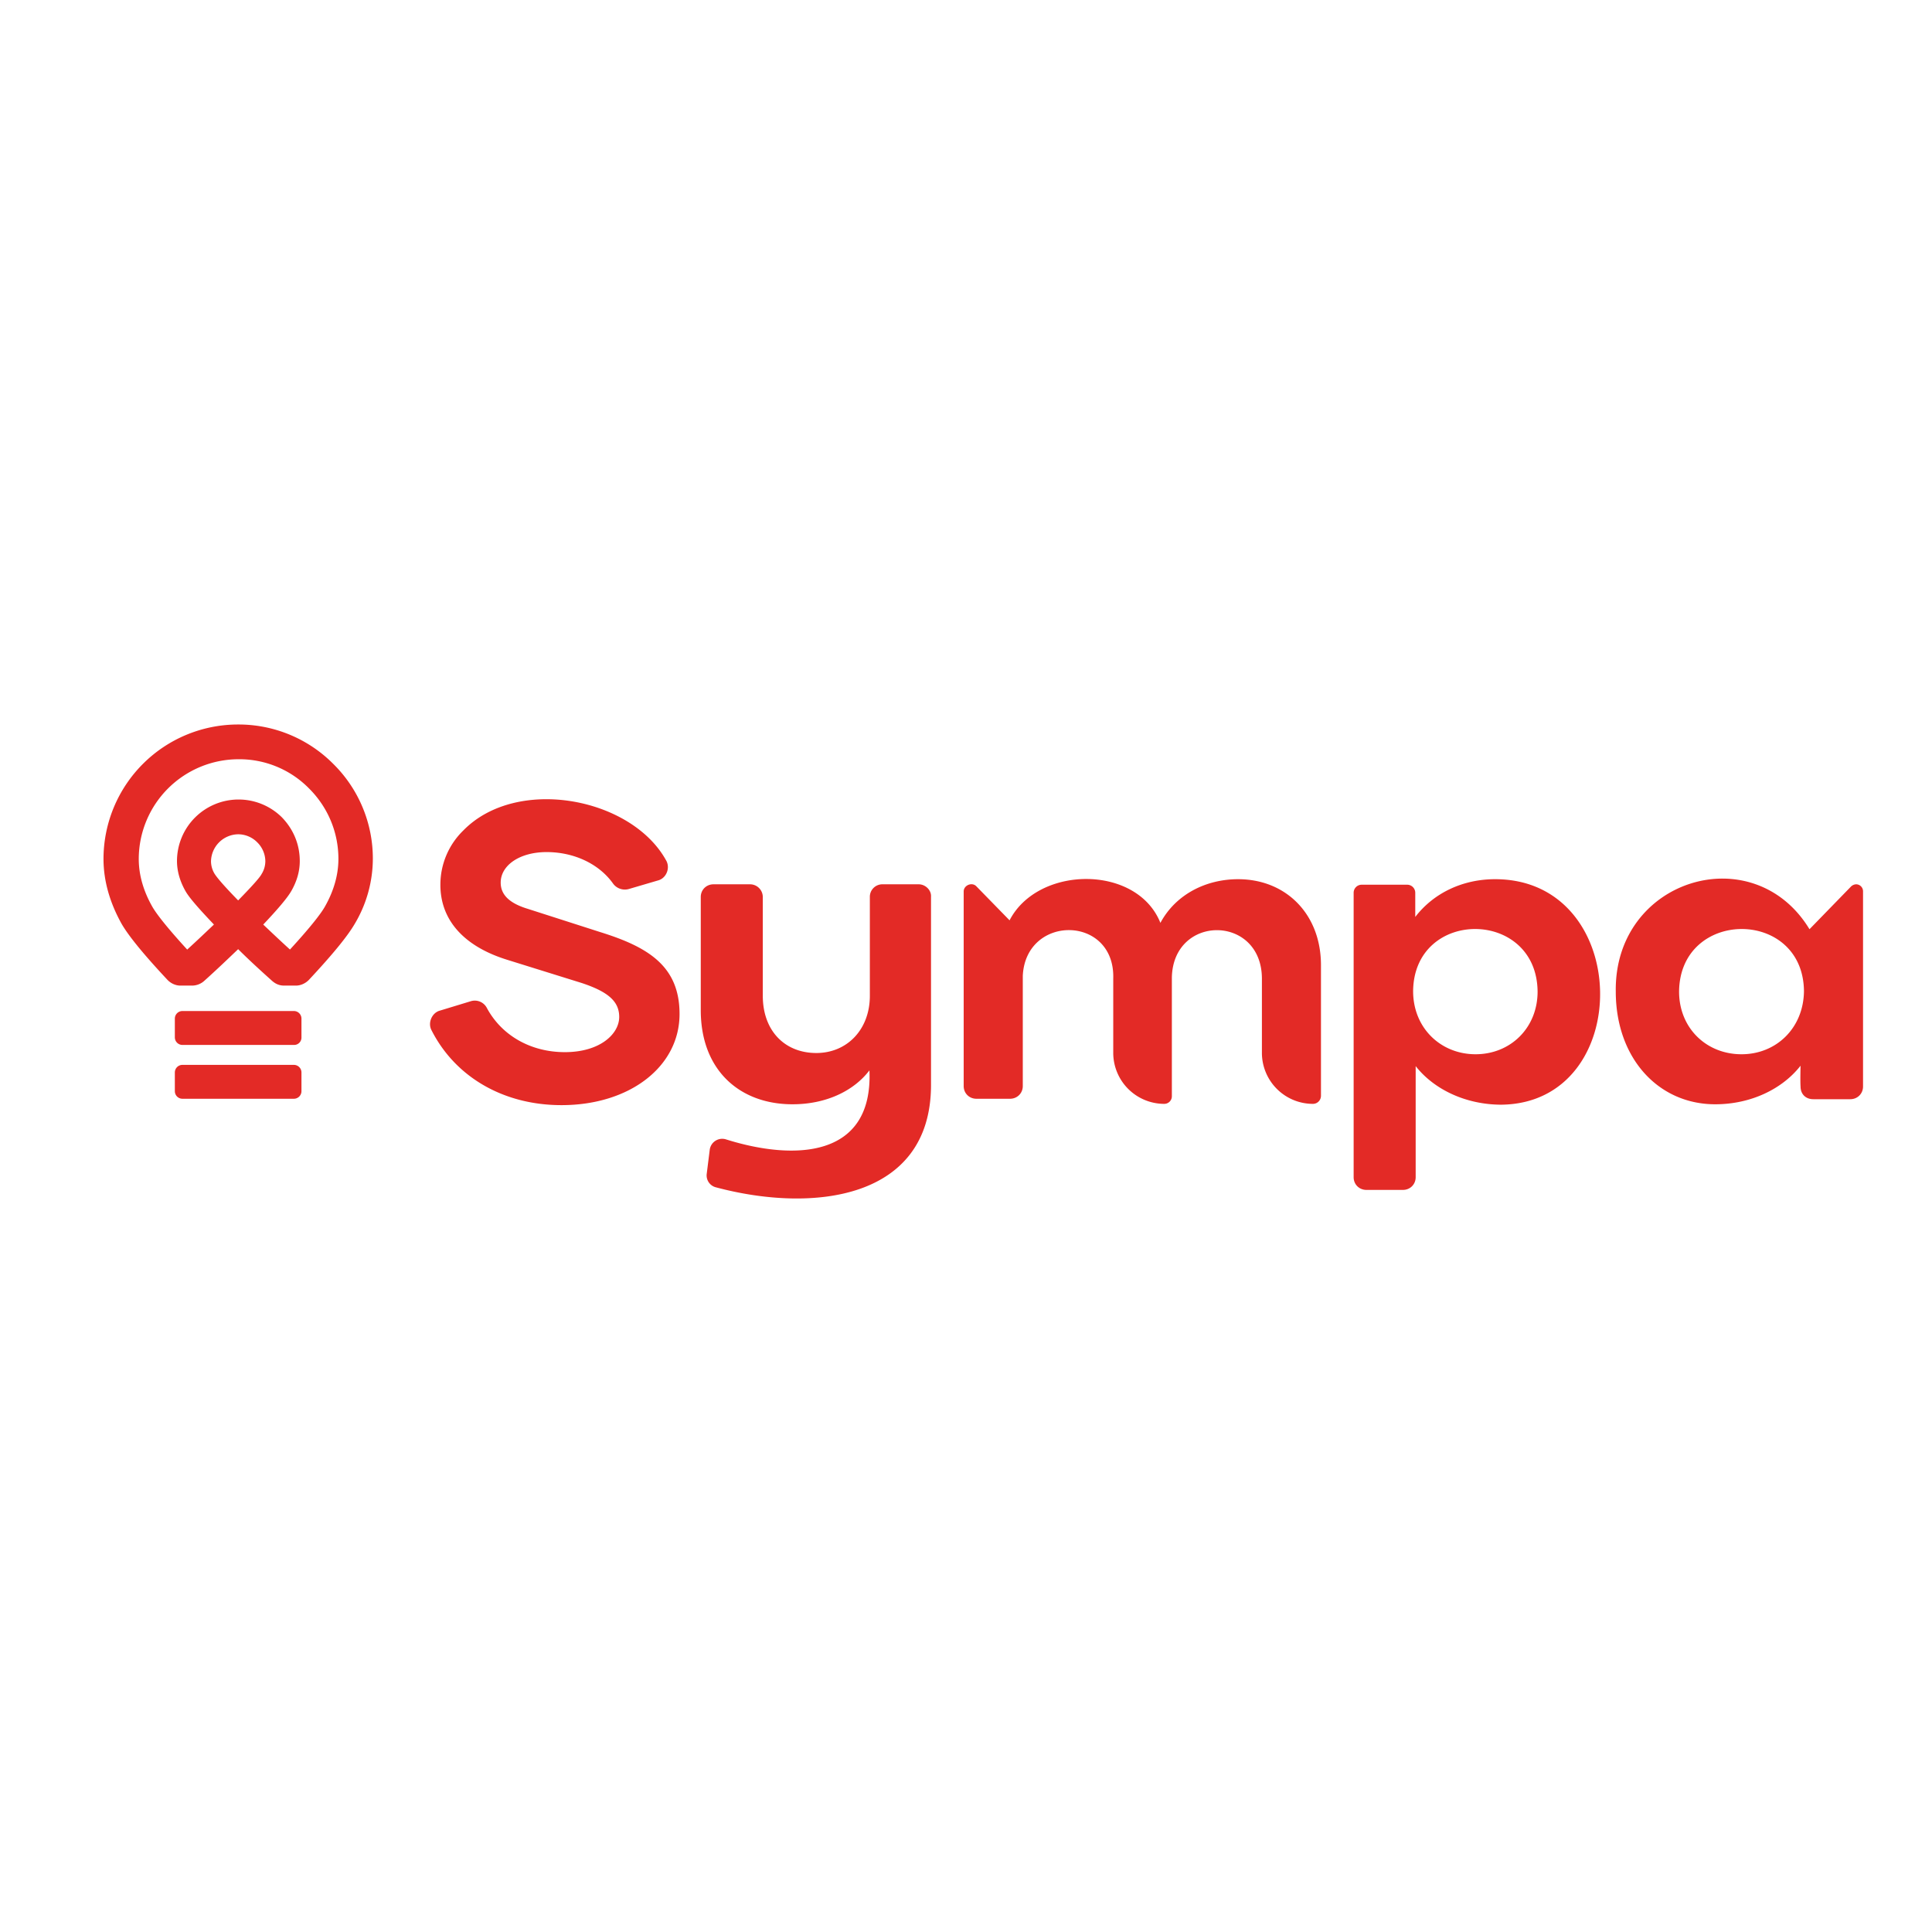
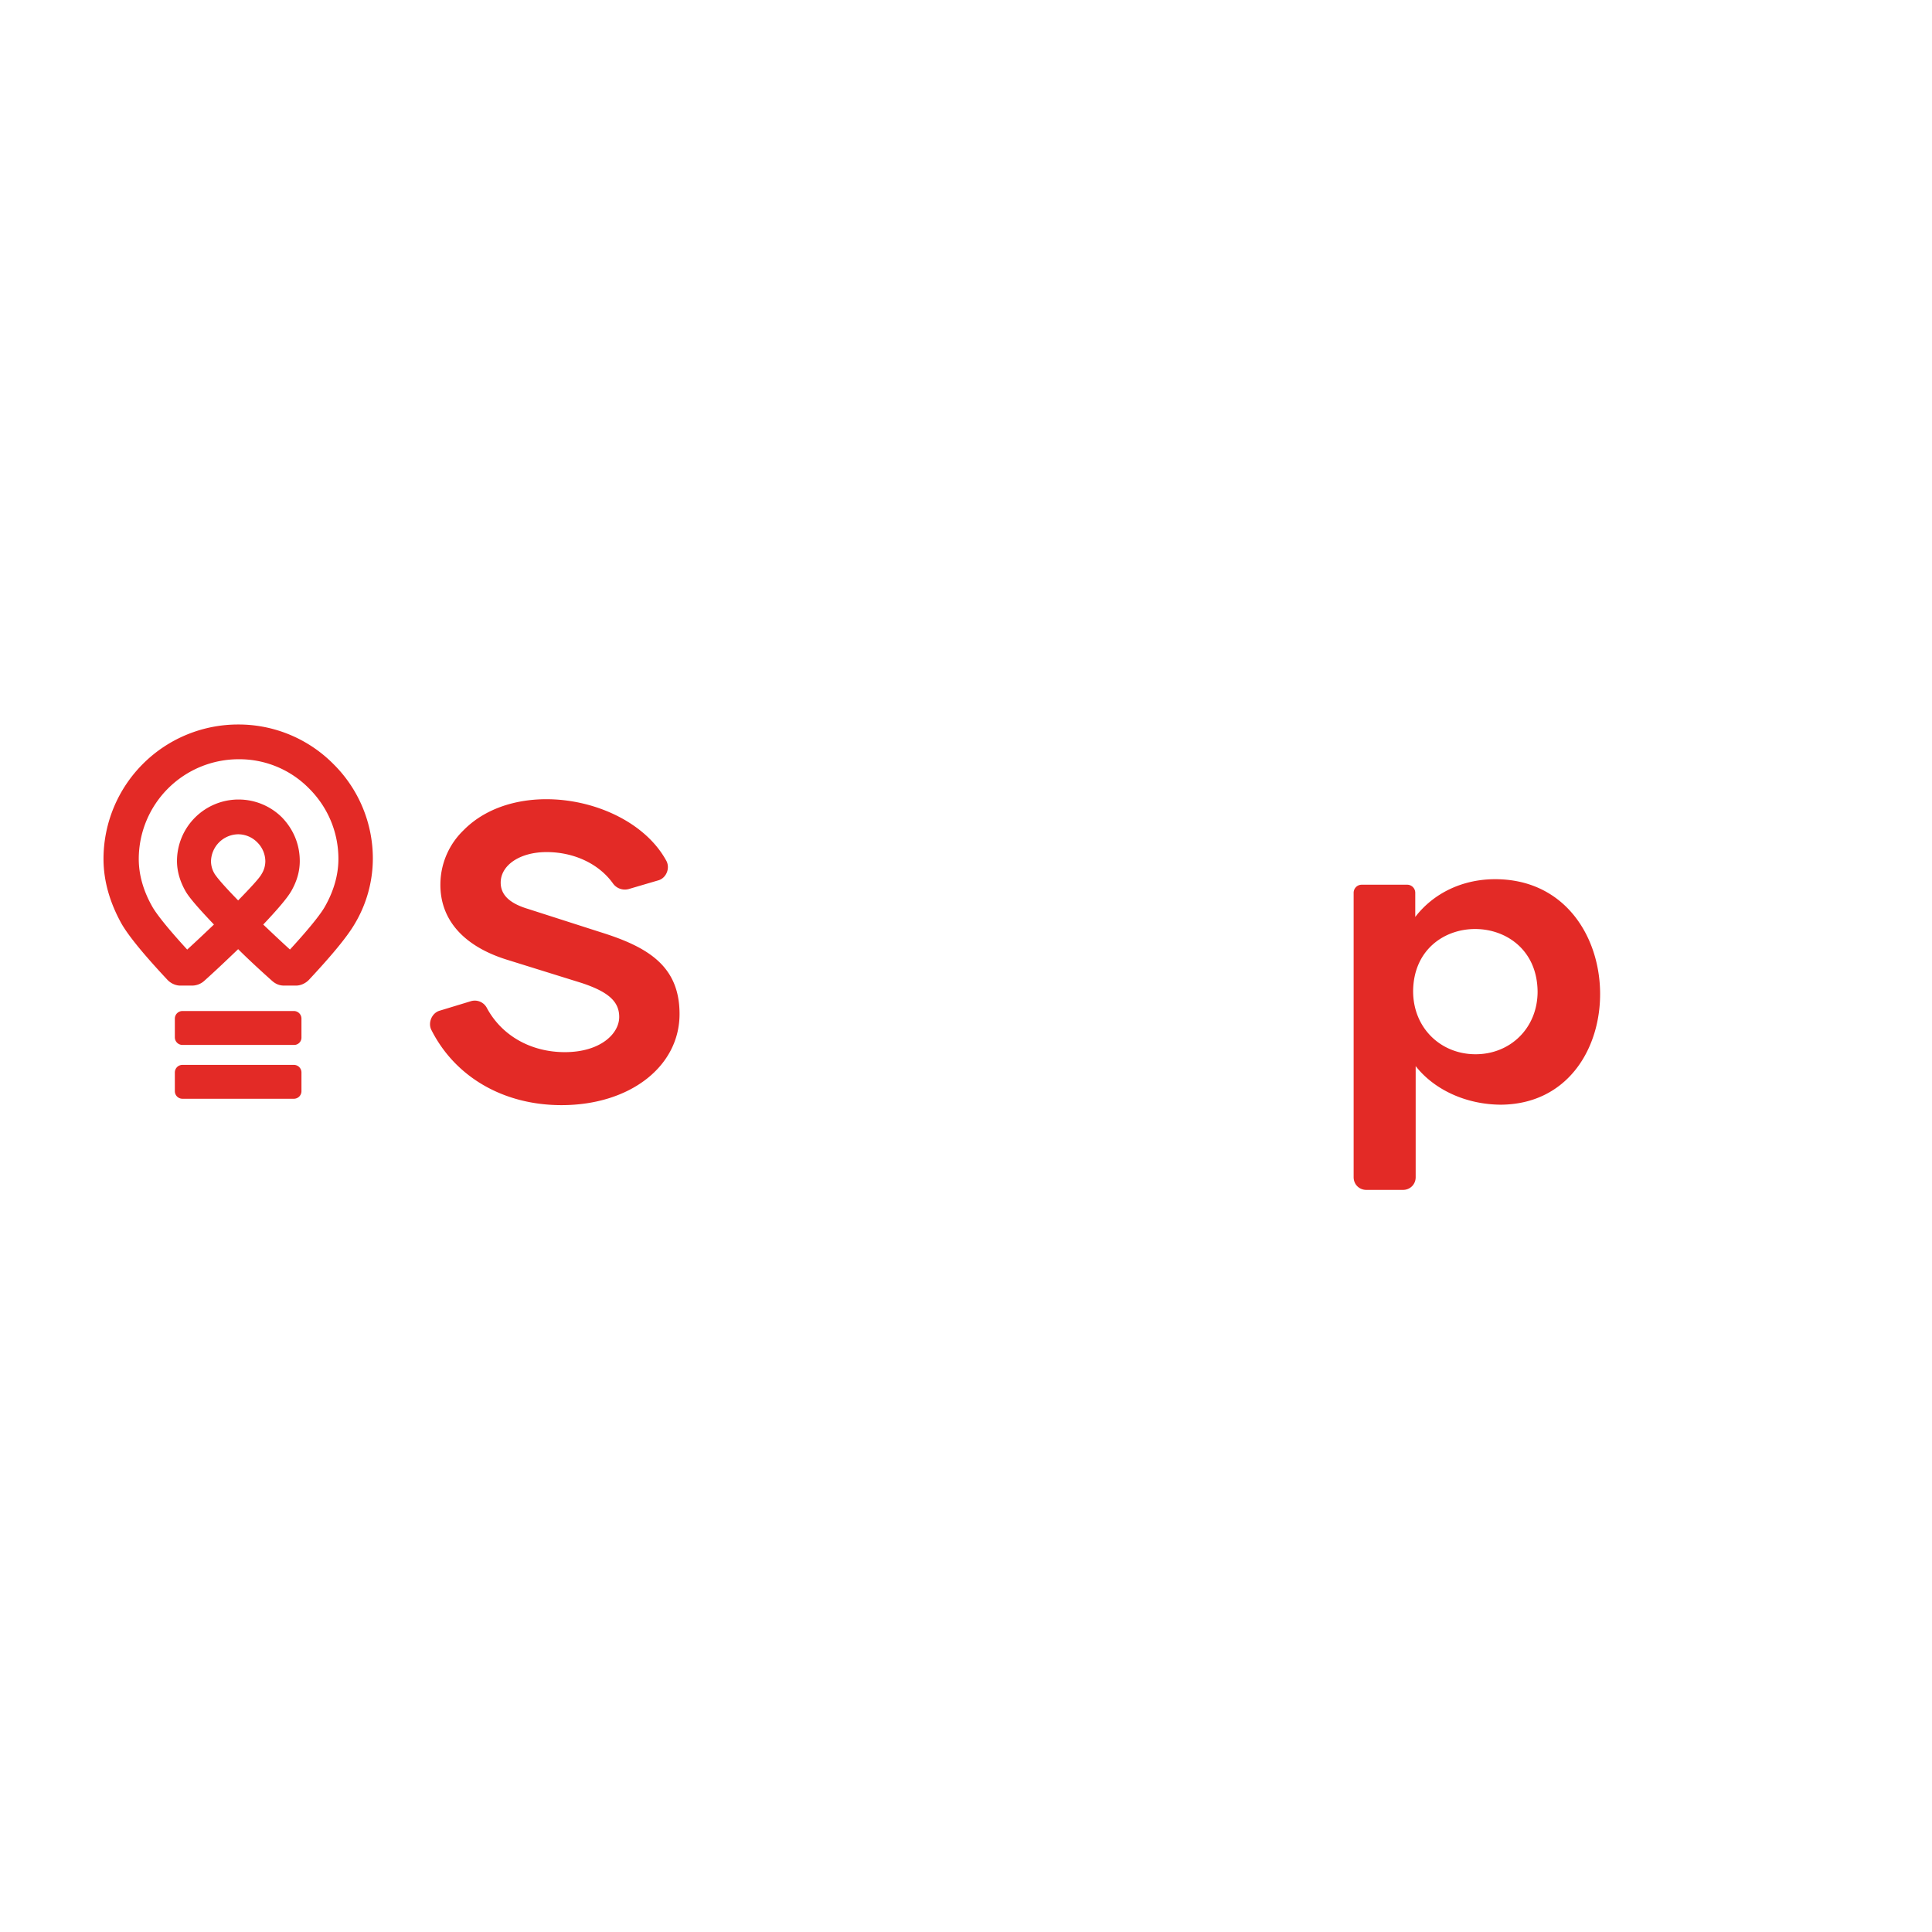
<svg xmlns="http://www.w3.org/2000/svg" width="56" height="56" fill="none">
-   <path fill="#E32A26" d="M26.629 25.632h-1.047a.362.362 0 0 0-.369.368v2.863c0 .983-.665 1.659-1.551 1.659-.912 0-1.552-.64-1.552-1.66V26a.37.37 0 0 0-.37-.368h-1.058c-.21 0-.37.16-.37.368v3.28c0 1.733 1.121 2.728 2.66 2.728.948 0 1.76-.369 2.229-.983.11 2.556-2.192 2.617-4.15 2.003a.365.365 0 0 0-.48.307l-.086.688a.355.355 0 0 0 .27.393c2.808.75 6.207.356 6.231-2.936v-5.492c.012-.184-.16-.356-.357-.356Zm9.259-.148c-.936 0-1.81.442-2.253 1.266-.678-1.696-3.547-1.671-4.372-.074l-.96-.983c-.123-.135-.37-.037-.37.147v5.64c0 .209.16.368.37.368h.973c.209 0 .37-.16.37-.368v-3.195c.085-1.793 2.683-1.769 2.622.086v2.15a1.48 1.48 0 0 0 1.477 1.475.22.22 0 0 0 .222-.221v-3.44c.037-1.843 2.61-1.831 2.61.036v2.15a1.48 1.48 0 0 0 1.478 1.475c.135 0 .234-.11.234-.234v-3.76c.012-1.498-1.01-2.518-2.401-2.518Zm14.591 5.074c-1.022 0-1.81-.761-1.81-1.818.025-2.408 3.595-2.42 3.62-.012-.012 1.069-.8 1.83-1.81 1.83Zm3.325-4.926a.225.225 0 0 0-.148.061l-1.207 1.241c-1.625-2.678-5.664-1.462-5.615 1.806 0 1.929 1.232 3.268 2.882 3.268 1.034 0 1.945-.442 2.474-1.118 0 0-.012.442 0 .602 0 .221.148.369.37.369h1.071c.21 0 .37-.16.37-.369v-5.664a.202.202 0 0 0-.197-.196Z" />
  <path fill="#E32A26" d="M42.77 30.558c-1.01 0-1.81-.761-1.81-1.83.025-2.408 3.583-2.396 3.608.012 0 1.057-.788 1.818-1.798 1.818Zm.566-5.074c-.948 0-1.785.406-2.314 1.094v-.7a.234.234 0 0 0-.234-.234H39.47a.233.233 0 0 0-.234.233v8.244c0 .209.16.369.37.369h1.059c.209 0 .369-.16.369-.369v-3.219c.53.676 1.453 1.118 2.487 1.118 3.879-.049 3.805-6.536-.184-6.536ZM17.407 27.02l-2.106-.676c-.53-.16-.788-.405-.788-.761 0-.504.554-.885 1.33-.885.8 0 1.527.344 1.933.921a.423.423 0 0 0 .456.148l.837-.246c.246-.061.37-.368.234-.59-1.01-1.818-4.322-2.444-5.873-.86a2.19 2.19 0 0 0-.665 1.548c-.013 1.032.665 1.806 1.933 2.2l2.167.675c.776.258 1.083.54 1.083.983 0 .492-.554 1.02-1.576 1.02-.985 0-1.834-.48-2.265-1.29a.394.394 0 0 0-.468-.184l-.887.27c-.234.061-.357.356-.246.565.69 1.364 2.093 2.175 3.768 2.175 1.982 0 3.423-1.118 3.423-2.642 0-1.388-.911-1.941-2.29-2.371Zm-8.891 3.268H5.29a.22.22 0 0 1-.222-.221v-.54a.22.22 0 0 1 .222-.222h3.226a.22.22 0 0 1 .222.221v.54a.213.213 0 0 1-.222.222Zm0 1.56H5.29a.22.22 0 0 1-.222-.22v-.541a.22.22 0 0 1 .222-.221h3.226a.22.22 0 0 1 .222.22v.541a.22.22 0 0 1-.222.221Zm1.145-9.705A3.869 3.869 0 0 0 6.903 21 3.9 3.9 0 0 0 3 24.895c0 .639.185 1.277.53 1.892.209.356.64.884 1.33 1.621.098.099.233.16.369.16h.344a.53.53 0 0 0 .345-.135c.37-.332.702-.651.985-.921.283.282.616.59.985.92.099.087.21.136.345.136h.345c.135 0 .27-.061.37-.16.689-.737 1.12-1.265 1.329-1.621a3.7 3.7 0 0 0 .53-1.892 3.852 3.852 0 0 0-1.146-2.752Zm-2.758 2.039a.78.78 0 0 1 .554.234.78.78 0 0 1 .234.552.71.71 0 0 1-.11.369c-.038.074-.185.258-.678.762-.492-.504-.628-.688-.677-.762a.71.71 0 0 1-.11-.369.8.8 0 0 1 .787-.786Zm1.54 1.646c.16-.282.246-.565.246-.872 0-.48-.185-.921-.518-1.265a1.785 1.785 0 0 0-3.041 1.265c0 .295.086.59.246.872.111.197.394.516.825.97-.234.222-.492.468-.775.726-.653-.713-.912-1.07-1.01-1.241-.259-.455-.394-.922-.394-1.388a2.895 2.895 0 0 1 2.893-2.888 2.83 2.83 0 0 1 2.044.848c.542.54.85 1.266.85 2.04 0 .466-.135.933-.394 1.388-.098.172-.357.528-1.01 1.24-.283-.257-.541-.503-.775-.724.418-.442.701-.774.812-.97Z" />
</svg>